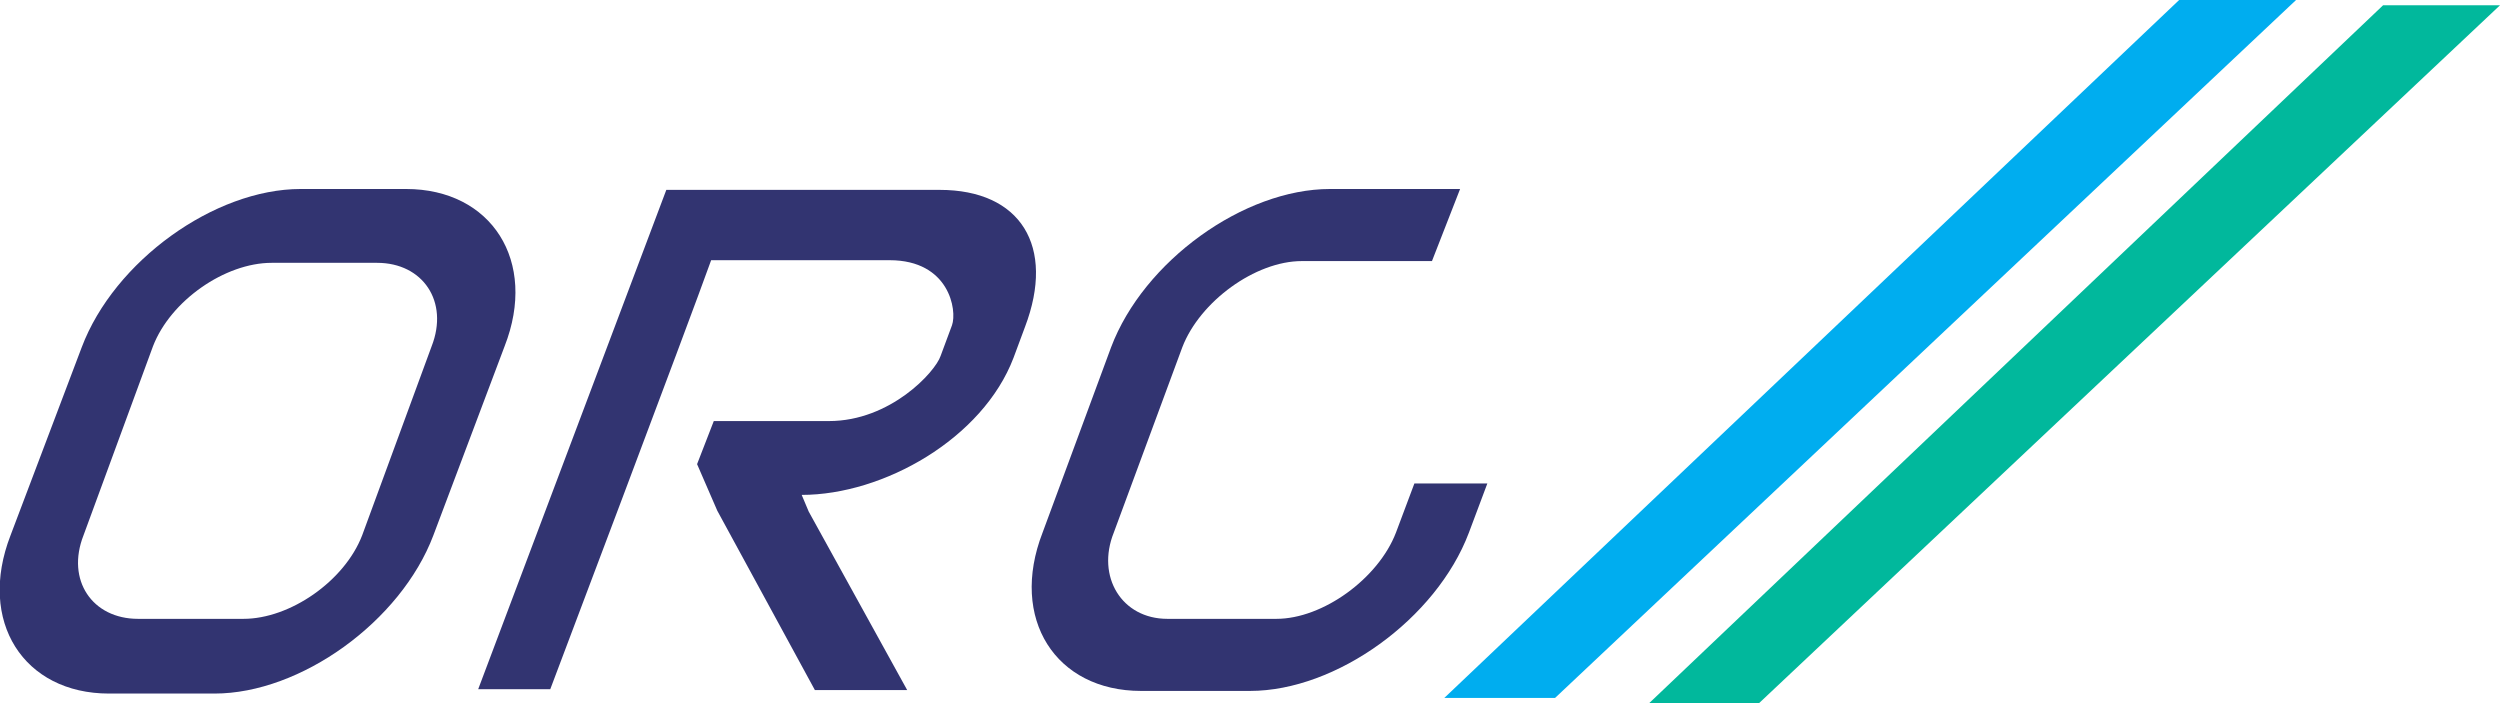
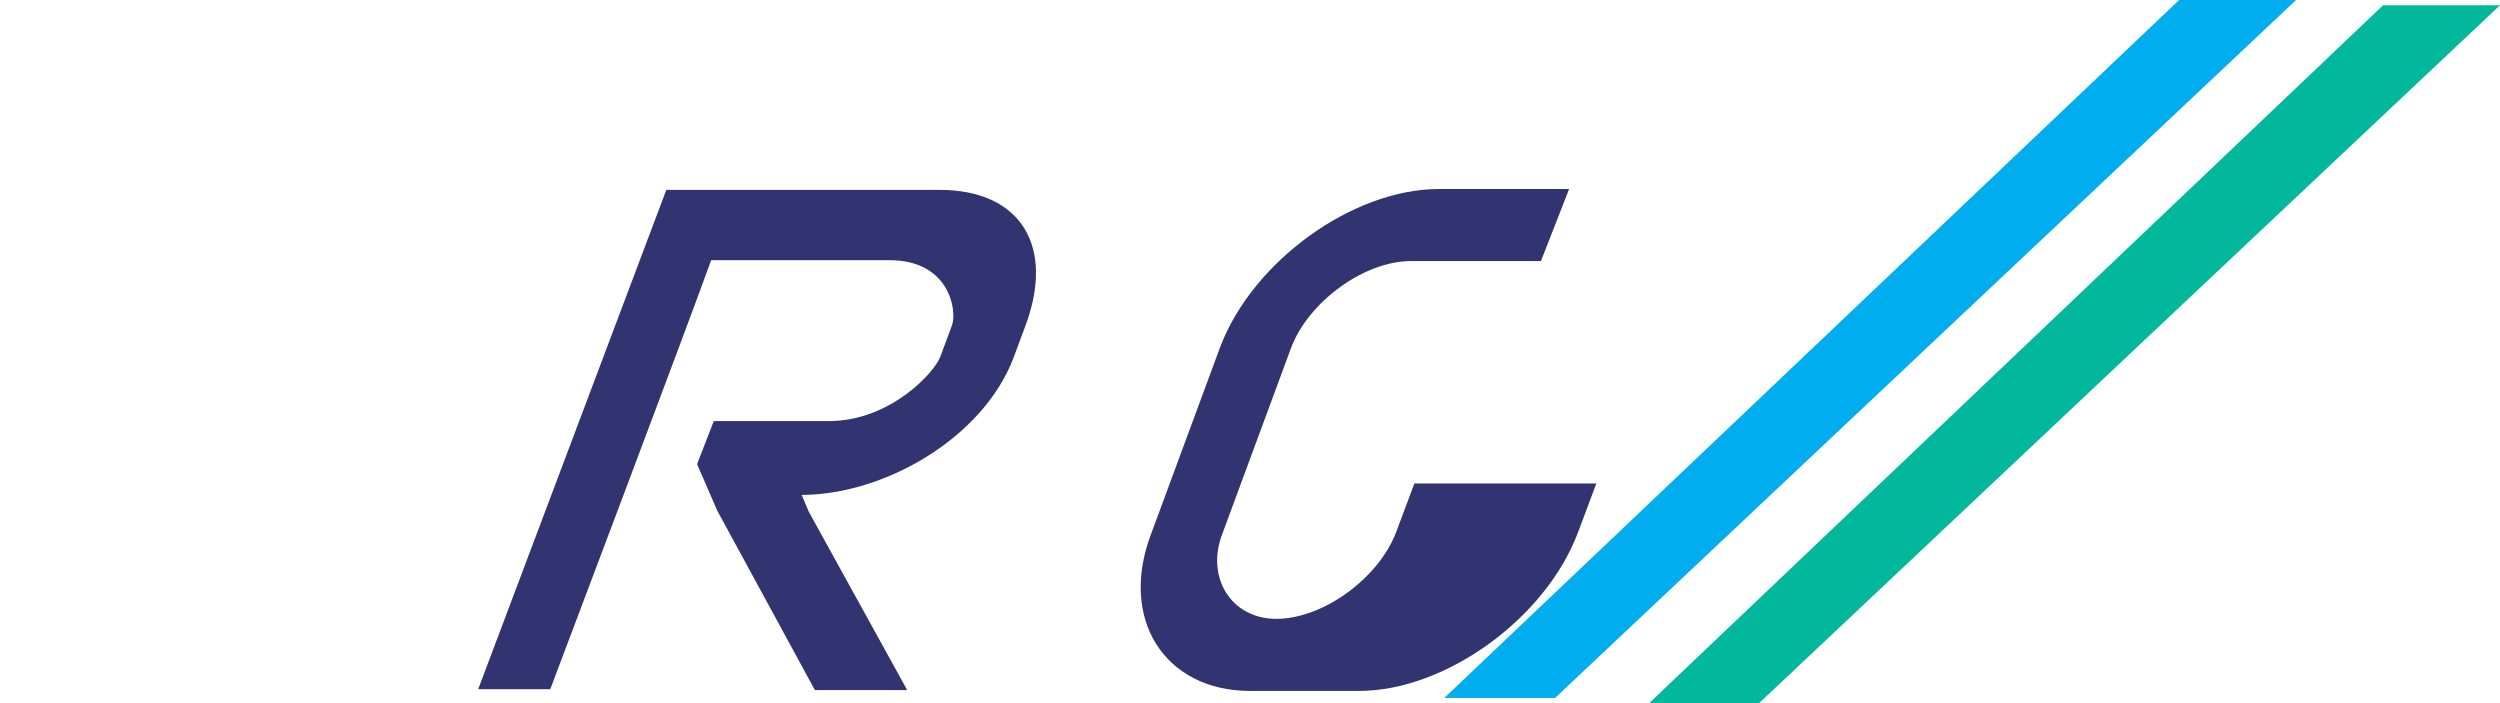
<svg xmlns="http://www.w3.org/2000/svg" version="1.1" id="Layer_2_00000159471598350358213750000014612203606435250611_" x="0px" y="0px" viewBox="0 0 284.4 80" style="enable-background:new 0 0 284.4 80;" xml:space="preserve">
  <style type="text/css">
	.jb2b86bf{fill:#01B89C;}
	.a9368922{fill:#00ADEF;}
	.rf4d3a72{fill:#323471;}
</style>
  <polygon class="jb2b86bf" points="271.1,0.6 284.4,0.6 200.1,80 187.6,80 " />
  <polygon class="a9368922" points="247.9,0 261.2,0 176.9,79.4 164.3,79.4 " />
  <g>
-     <path class="rf4d3a72" d="M46.2,21.5h-12c-9.8,0-21.2,8.2-24.9,18L1.2,60.9c-3.8,9.8,1.5,18,11.2,18h12c9.8,0,21.2-8.2,24.9-18l8.1-21.5   C61.2,29.7,55.9,21.5,46.2,21.5z M41.2,60.9c-2,5.2-8.2,9.5-13.5,9.5h-12c-5.2,0-8.2-4.4-6.2-9.5l7.9-21.5c2-5.2,8.2-9.5,13.5-9.5   h12c5.2,0,8.2,4.4,6.2,9.5L41.2,60.9z" />
-     <path class="rf4d3a72" d="M160.9,55l-2.1,5.6c-2,5.2-8.3,9.8-13.6,9.8h-12.4c-5.2,0-8.1-4.8-6.1-9.8l7.8-21.1c2-5.2,8.3-9.8,13.6-9.8   h14.8l3.2-8.2h-14.8c-9.8,0-21.2,8.2-24.9,18l-7.8,21.1c-3.8,9.8,1.5,18,11.2,18h12.4c9.8,0,21.2-8.2,24.9-18l2.1-5.6H160.9z" />
+     <path class="rf4d3a72" d="M160.9,55l-2.1,5.6c-2,5.2-8.3,9.8-13.6,9.8c-5.2,0-8.1-4.8-6.1-9.8l7.8-21.1c2-5.2,8.3-9.8,13.6-9.8   h14.8l3.2-8.2h-14.8c-9.8,0-21.2,8.2-24.9,18l-7.8,21.1c-3.8,9.8,1.5,18,11.2,18h12.4c9.8,0,21.2-8.2,24.9-18l2.1-5.6H160.9z" />
    <path class="rf4d3a72" d="M91.2,56.3L91.2,56.3c9.3,0,20.6-6.4,24.1-15.6l1.3-3.5c3.5-9.2-0.5-15.6-9.7-15.6H80h-4.2L54.4,78.4h8.2   c0,0,15.8-41.8,18.3-48.8c5.7,0,20.3,0,20.3,0c6.8,0,7.7,5.7,7.1,7.4l-1.3,3.5c-0.6,1.8-5.7,7.4-12.7,7.4h-6.4h-2.9h-3.8l-1.9,4.9   l2.3,5.3l11.1,20.4h10.5L92,58.2L91.2,56.3z" />
  </g>
</svg>